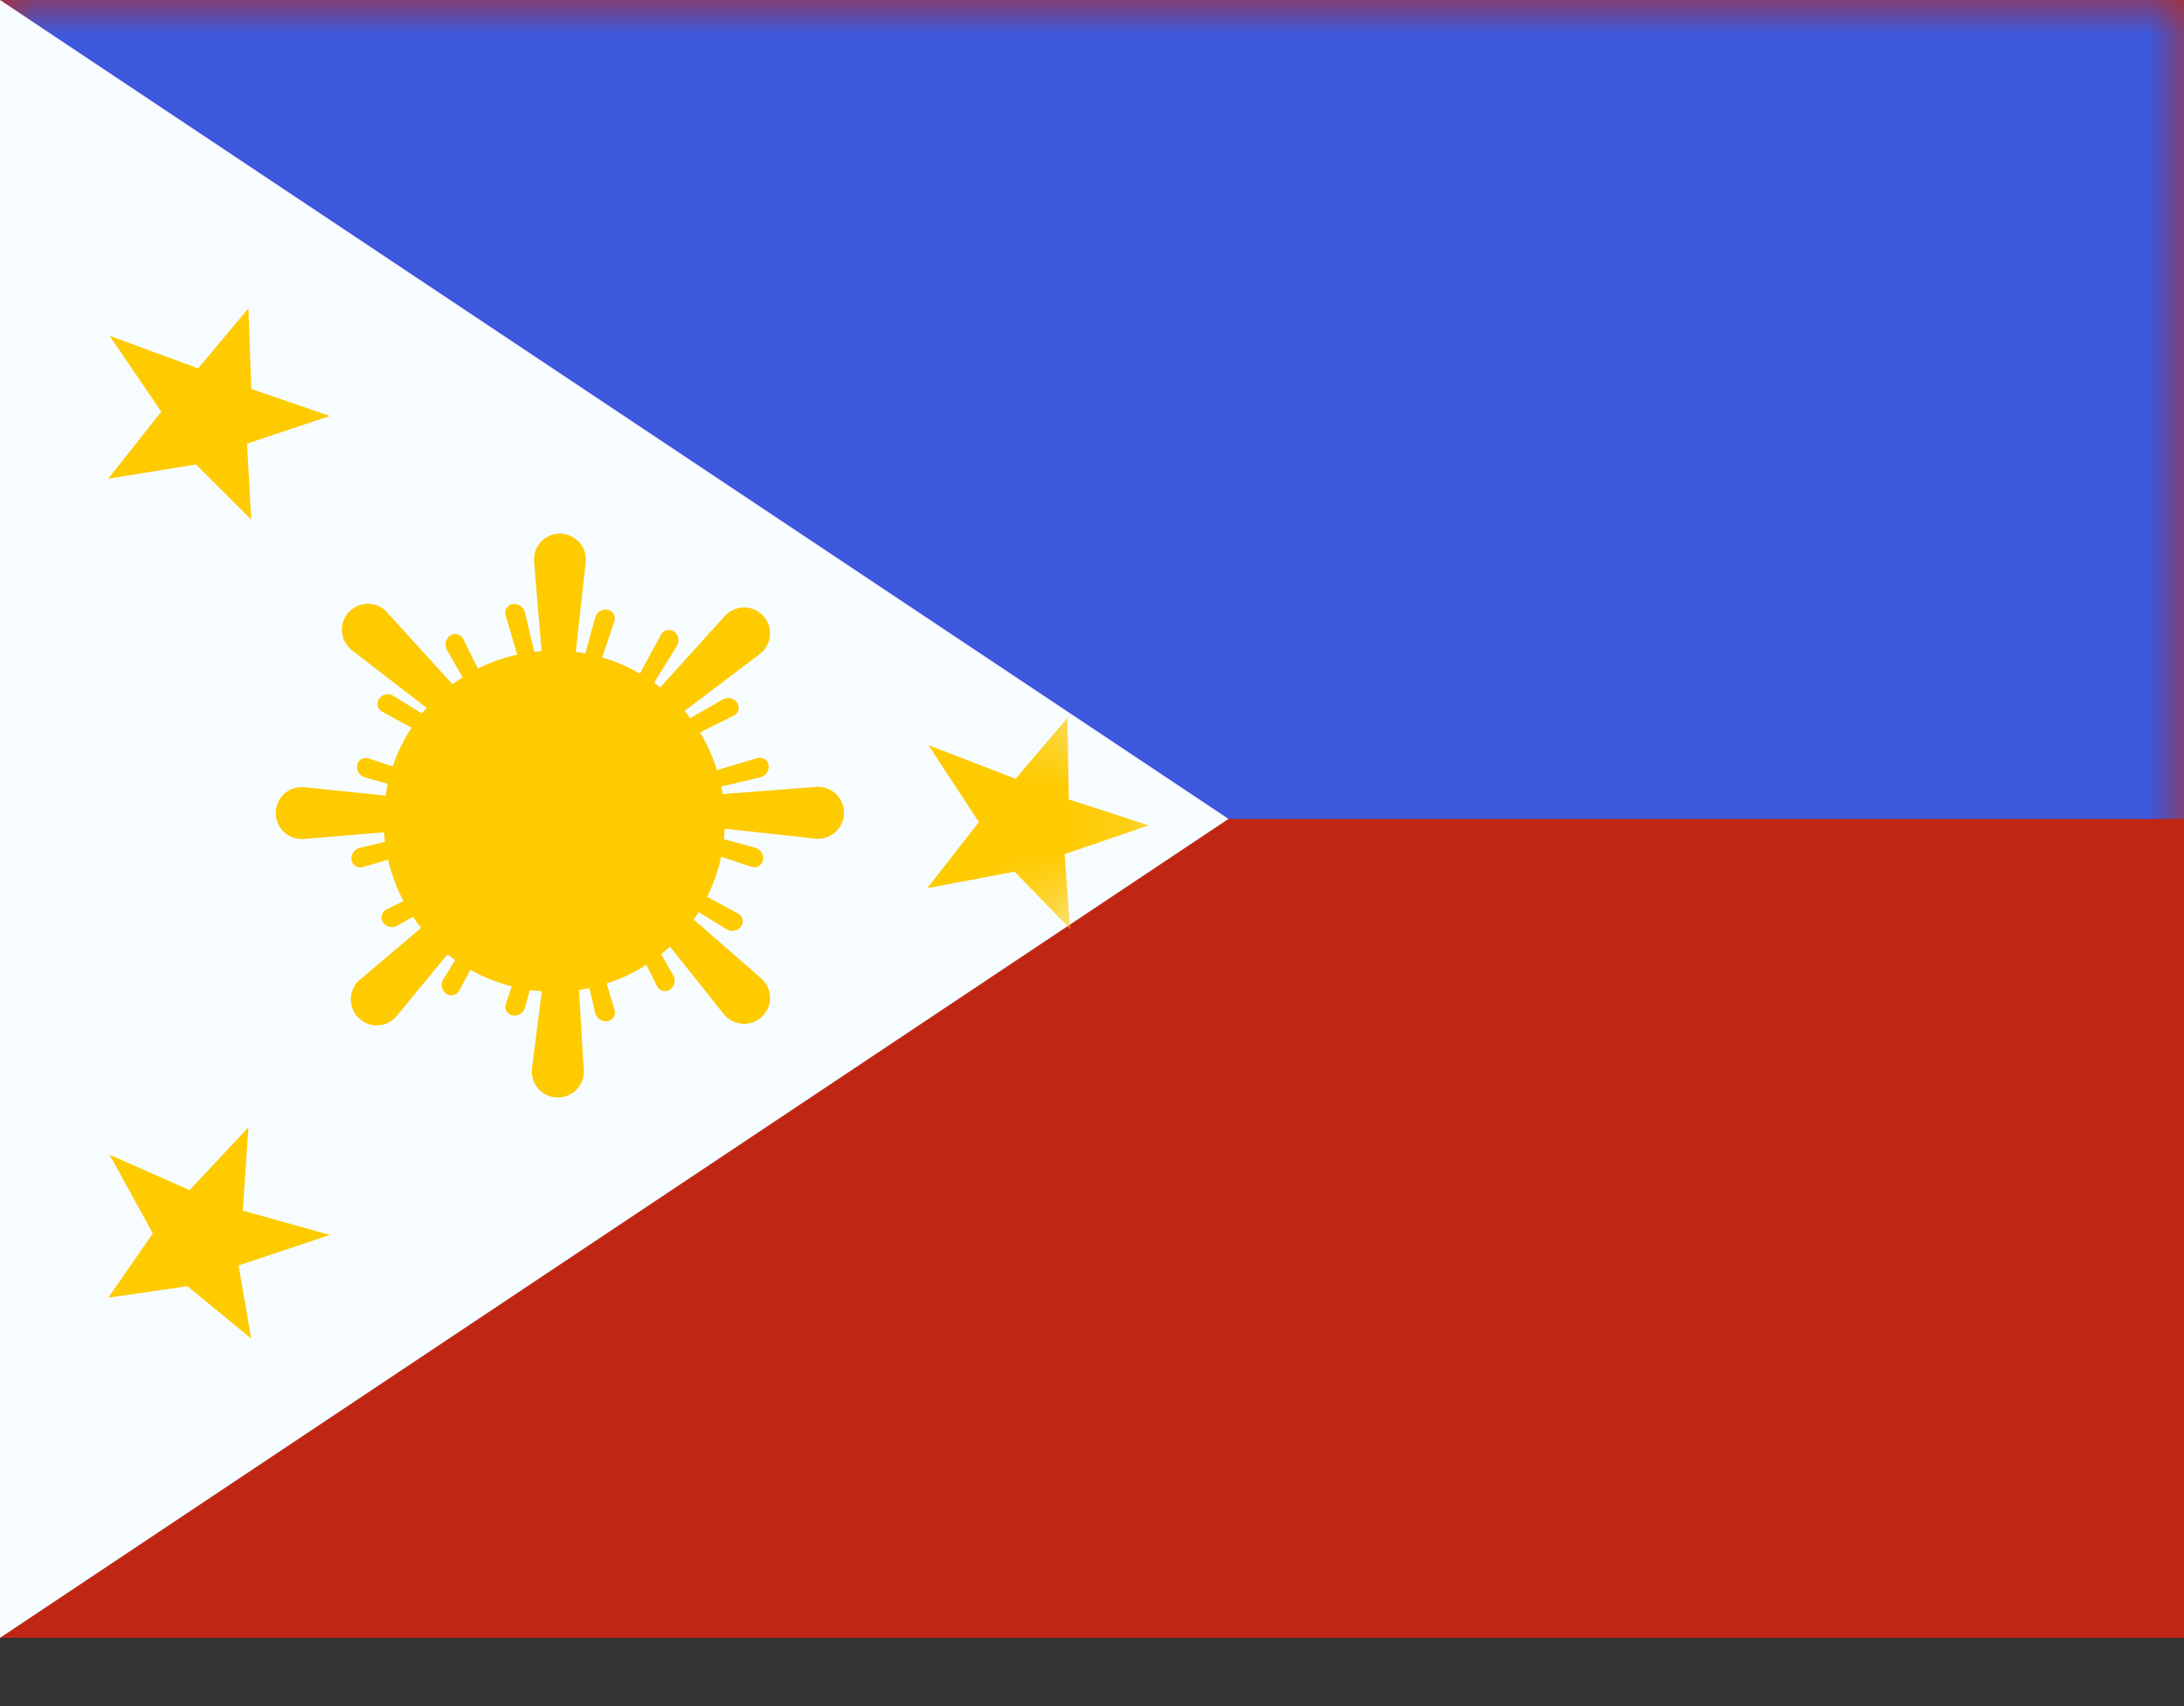
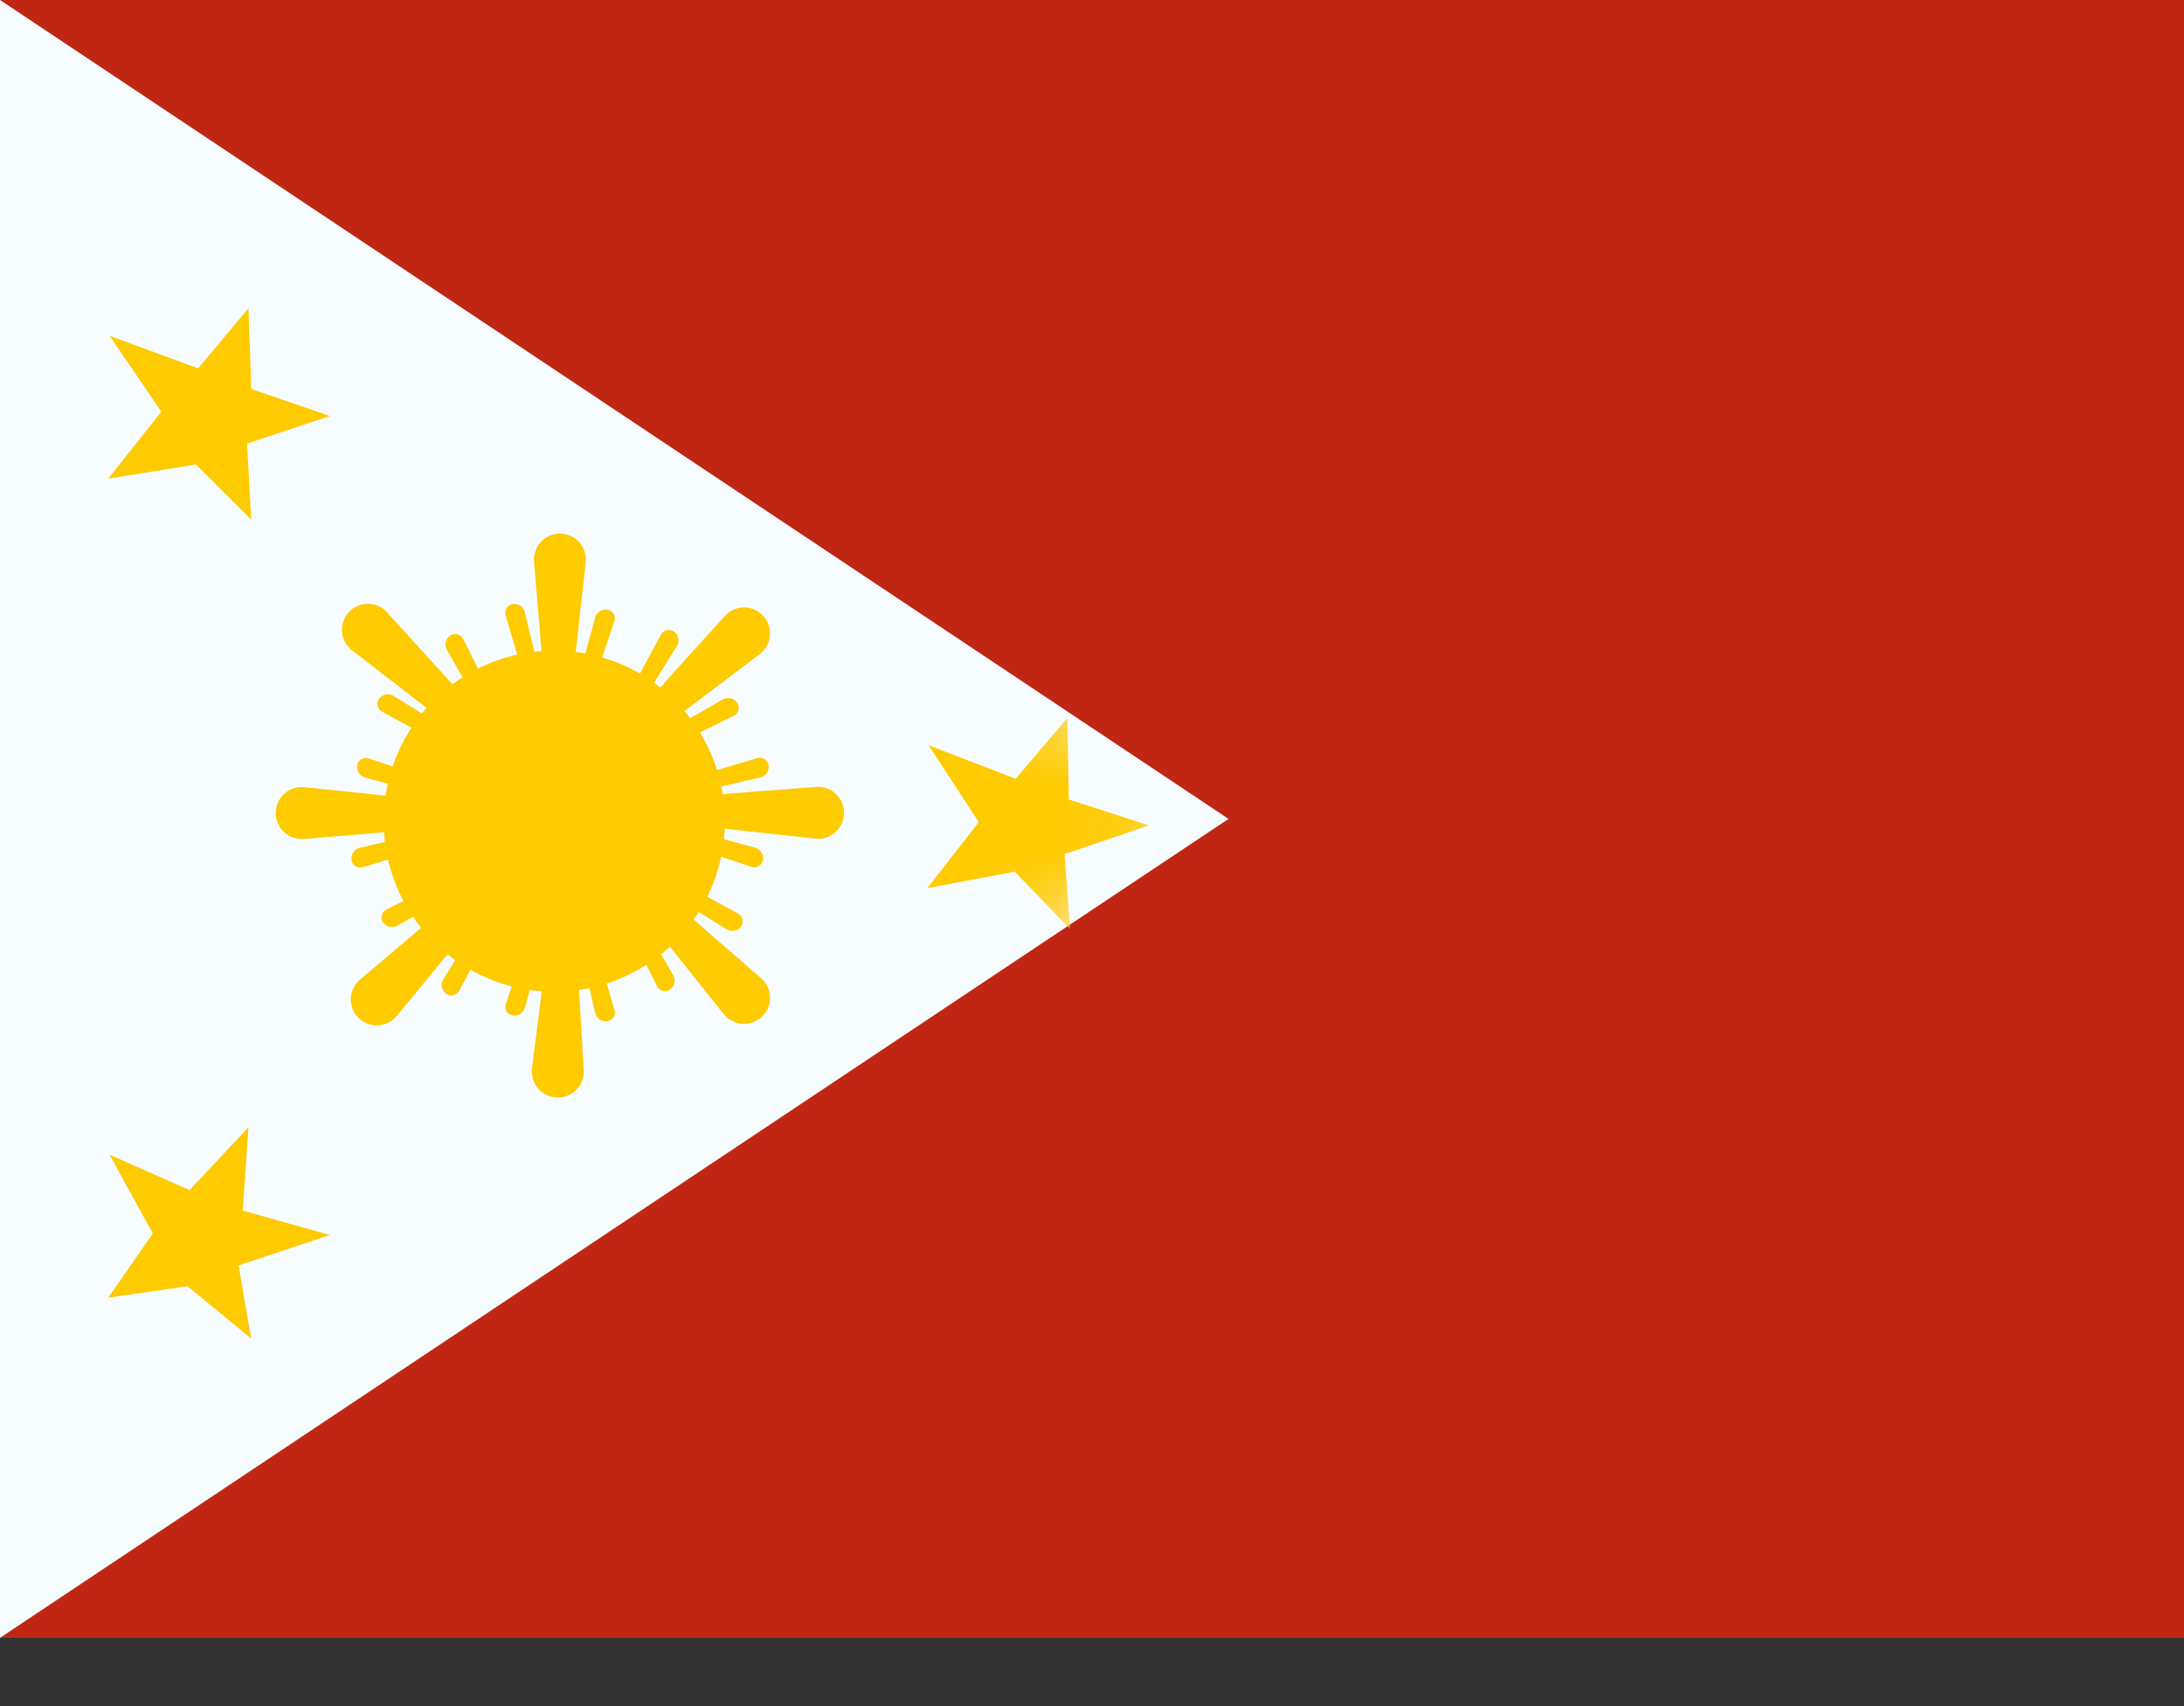
<svg xmlns="http://www.w3.org/2000/svg" width="32" height="25" viewBox="0 0 32 25" fill="none">
  <rect x="0" y="0" width="32" height="25" fill="#333333" stroke="none" />
  <path fill-rule="evenodd" clip-rule="evenodd" d="M0 0V24H32V0H0Z" fill="#BF2714" />
  <mask id="mask0_10461_41362" style="mask-type:luminance" maskUnits="userSpaceOnUse" x="0" y="0" width="32" height="24">
-     <path fill-rule="evenodd" clip-rule="evenodd" d="M0 0V24H32V0H0Z" fill="white" />
-   </mask>
+     </mask>
  <g mask="url(#mask0_10461_41362)">
    <path fill-rule="evenodd" clip-rule="evenodd" d="M0 -2V12H32V-2H0Z" fill="#3D58DB" />
  </g>
  <path fill-rule="evenodd" clip-rule="evenodd" d="M0 0V24L18 12L0 0Z" fill="#F7FCFF" />
  <mask id="mask1_10461_41362" style="mask-type:luminance" maskUnits="userSpaceOnUse" x="0" y="0" width="18" height="24">
    <path fill-rule="evenodd" clip-rule="evenodd" d="M0 0V24L18 12L0 0Z" fill="white" />
  </mask>
  <g mask="url(#mask1_10461_41362)">
    <path fill-rule="evenodd" clip-rule="evenodd" d="M13.605 10.92L14.881 11.412L15.64 10.519L15.66 11.714L16.834 12.095L15.598 12.515L15.68 13.613L14.866 12.772L13.586 13.015L14.342 12.047L13.605 10.92ZM1.605 16.92L2.778 17.439L3.64 16.519L3.557 17.74L4.834 18.096L3.495 18.542L3.68 19.613L2.747 18.847L1.587 19.015L2.239 18.073L1.605 16.92ZM1.605 4.92L2.903 5.398L3.64 4.518L3.682 5.7L4.834 6.096L3.62 6.5L3.68 7.612L2.872 6.806L1.586 7.014L2.364 6.032L1.605 4.92ZM8.121 14.533C8.784 14.533 9.42 14.27 9.889 13.801C10.358 13.332 10.621 12.696 10.621 12.033C10.621 11.37 10.358 10.734 9.889 10.265C9.42 9.796 8.784 9.533 8.121 9.533C7.458 9.533 6.822 9.796 6.353 10.265C5.884 10.734 5.621 11.37 5.621 12.033C5.621 12.696 5.884 13.332 6.353 13.801C6.822 14.27 7.458 14.533 8.121 14.533Z" fill="#FECA00" />
    <path fill-rule="evenodd" clip-rule="evenodd" d="M7.826 8.24L7.96 9.846C7.967 9.899 7.993 9.948 8.033 9.984C8.073 10.019 8.125 10.04 8.179 10.04C8.232 10.041 8.284 10.023 8.326 9.988C8.367 9.954 8.394 9.906 8.403 9.853L8.58 8.253C8.588 8.2 8.584 8.145 8.569 8.094C8.554 8.042 8.528 7.994 8.493 7.953C8.458 7.912 8.415 7.879 8.366 7.856C8.317 7.833 8.264 7.82 8.21 7.819C8.157 7.818 8.103 7.829 8.054 7.85C8.004 7.872 7.96 7.903 7.923 7.943C7.887 7.983 7.86 8.03 7.843 8.081C7.826 8.132 7.82 8.186 7.826 8.24ZM7.408 9.016L7.615 9.715C7.635 9.779 7.7 9.82 7.773 9.807C7.788 9.804 7.801 9.798 7.813 9.789C7.825 9.781 7.836 9.77 7.843 9.757C7.851 9.745 7.856 9.731 7.858 9.716C7.861 9.701 7.86 9.686 7.856 9.672L7.69 8.971C7.685 8.951 7.676 8.931 7.663 8.914C7.651 8.898 7.635 8.883 7.617 8.873C7.599 8.862 7.579 8.855 7.558 8.852C7.537 8.849 7.516 8.85 7.495 8.855C7.463 8.865 7.435 8.887 7.419 8.917C7.403 8.947 7.399 8.983 7.408 9.016ZM8.531 9.743C8.514 9.803 8.549 9.863 8.616 9.881C8.648 9.888 8.681 9.882 8.709 9.866C8.737 9.85 8.759 9.824 8.769 9.793L9.001 9.103C9.007 9.086 9.009 9.067 9.007 9.049C9.006 9.03 9 9.013 8.991 8.997C8.982 8.981 8.969 8.967 8.954 8.956C8.939 8.945 8.922 8.938 8.904 8.934C8.865 8.927 8.824 8.934 8.79 8.956C8.757 8.977 8.732 9.01 8.721 9.048L8.531 9.743ZM10.608 9.04L9.49 10.276C9.458 10.319 9.442 10.371 9.445 10.425C9.448 10.478 9.471 10.529 9.508 10.567C9.545 10.605 9.595 10.629 9.648 10.634C9.701 10.639 9.754 10.625 9.798 10.594L11.132 9.584C11.175 9.552 11.21 9.51 11.236 9.463C11.262 9.416 11.277 9.364 11.281 9.311C11.286 9.257 11.278 9.203 11.26 9.153C11.242 9.102 11.213 9.056 11.176 9.017C11.139 8.979 11.094 8.948 11.044 8.928C10.994 8.908 10.94 8.899 10.887 8.901C10.833 8.904 10.78 8.917 10.732 8.941C10.684 8.965 10.642 8.999 10.608 9.041M10.268 11.661L11.937 11.532C11.991 11.525 12.046 11.53 12.098 11.546C12.151 11.562 12.199 11.59 12.239 11.626C12.28 11.663 12.313 11.707 12.334 11.758C12.356 11.808 12.367 11.862 12.366 11.916C12.365 11.971 12.353 12.025 12.329 12.074C12.305 12.124 12.271 12.167 12.23 12.202C12.188 12.237 12.139 12.263 12.086 12.277C12.033 12.292 11.978 12.295 11.924 12.286L10.26 12.104C10.207 12.095 10.159 12.068 10.125 12.026C10.091 11.985 10.072 11.933 10.073 11.879C10.074 11.825 10.094 11.774 10.13 11.734C10.166 11.694 10.215 11.668 10.268 11.661ZM11.134 14.32L9.838 13.19C9.796 13.157 9.742 13.14 9.689 13.143C9.635 13.146 9.584 13.168 9.545 13.206C9.506 13.243 9.482 13.293 9.478 13.347C9.473 13.401 9.488 13.454 9.519 13.498L10.591 14.843C10.602 14.858 10.614 14.873 10.628 14.886C10.665 14.924 10.708 14.953 10.757 14.973C10.805 14.993 10.857 15.003 10.91 15.002C10.962 15.001 11.014 14.989 11.061 14.967C11.109 14.945 11.151 14.914 11.186 14.875C11.221 14.836 11.248 14.79 11.264 14.74C11.28 14.69 11.286 14.638 11.281 14.586C11.276 14.533 11.261 14.483 11.235 14.437C11.21 14.391 11.176 14.352 11.134 14.32ZM8.452 13.968L8.551 15.653C8.558 15.707 8.553 15.762 8.537 15.815C8.521 15.867 8.493 15.915 8.457 15.956C8.42 15.996 8.376 16.029 8.326 16.05C8.275 16.072 8.221 16.083 8.167 16.082C8.112 16.081 8.058 16.069 8.009 16.045C7.96 16.021 7.916 15.988 7.881 15.945C7.846 15.904 7.82 15.855 7.806 15.802C7.791 15.749 7.788 15.694 7.797 15.64L8.01 13.96C8.02 13.908 8.047 13.861 8.089 13.827C8.13 13.793 8.181 13.775 8.234 13.776C8.288 13.777 8.339 13.797 8.378 13.832C8.418 13.867 8.444 13.915 8.452 13.968ZM5.821 14.878L6.922 13.538C6.954 13.495 6.969 13.443 6.966 13.39C6.962 13.337 6.94 13.287 6.903 13.249C6.867 13.211 6.817 13.187 6.765 13.181C6.712 13.176 6.659 13.19 6.615 13.22L5.297 14.336C5.253 14.368 5.216 14.409 5.189 14.457C5.163 14.504 5.146 14.557 5.141 14.611C5.137 14.665 5.144 14.72 5.162 14.771C5.18 14.823 5.209 14.87 5.247 14.909C5.285 14.948 5.33 14.979 5.381 14.999C5.432 15.019 5.486 15.028 5.541 15.025C5.595 15.022 5.648 15.008 5.697 14.982C5.745 14.957 5.787 14.921 5.821 14.878ZM6.145 12.153L4.465 12.292C4.411 12.298 4.356 12.293 4.305 12.276C4.253 12.26 4.205 12.232 4.165 12.196C4.125 12.159 4.093 12.115 4.071 12.065C4.05 12.015 4.039 11.961 4.04 11.906C4.041 11.852 4.054 11.799 4.077 11.75C4.101 11.701 4.134 11.657 4.176 11.622C4.217 11.587 4.266 11.561 4.318 11.547C4.371 11.532 4.425 11.529 4.479 11.537L6.152 11.711C6.204 11.72 6.252 11.748 6.285 11.789C6.319 11.83 6.337 11.882 6.336 11.935C6.335 11.988 6.316 12.039 6.281 12.079C6.246 12.119 6.198 12.145 6.145 12.153ZM5.15 9.523L6.575 10.623C6.618 10.655 6.67 10.67 6.723 10.667C6.776 10.663 6.826 10.641 6.864 10.604C6.902 10.568 6.926 10.518 6.932 10.466C6.937 10.413 6.923 10.36 6.893 10.316L5.693 8.998C5.661 8.955 5.619 8.92 5.572 8.894C5.525 8.868 5.473 8.853 5.42 8.849C5.366 8.844 5.312 8.852 5.262 8.87C5.211 8.888 5.165 8.917 5.126 8.954C5.088 8.991 5.057 9.036 5.037 9.086C5.017 9.136 5.008 9.19 5.011 9.243C5.013 9.297 5.026 9.35 5.05 9.398C5.074 9.446 5.108 9.489 5.15 9.523ZM9.339 9.938L9.686 9.298C9.695 9.282 9.707 9.268 9.722 9.256C9.736 9.245 9.753 9.237 9.771 9.233C9.789 9.229 9.808 9.229 9.826 9.232C9.844 9.236 9.861 9.243 9.876 9.254C9.943 9.302 9.961 9.394 9.918 9.465L9.538 10.078C9.53 10.091 9.521 10.101 9.509 10.11C9.497 10.119 9.483 10.125 9.469 10.128C9.455 10.132 9.44 10.132 9.426 10.13C9.411 10.127 9.397 10.122 9.385 10.114C9.357 10.096 9.336 10.068 9.328 10.035C9.319 10.002 9.323 9.968 9.339 9.938ZM11.098 11.108L10.399 11.316C10.367 11.326 10.34 11.348 10.323 11.377C10.306 11.406 10.3 11.44 10.307 11.473C10.321 11.533 10.381 11.57 10.441 11.556L11.142 11.39C11.162 11.385 11.182 11.376 11.199 11.363C11.216 11.351 11.23 11.335 11.241 11.317C11.251 11.299 11.258 11.278 11.261 11.258C11.264 11.237 11.263 11.216 11.258 11.195C11.248 11.162 11.226 11.135 11.196 11.119C11.166 11.103 11.131 11.099 11.098 11.108ZM10.174 13.039L10.815 13.386C10.831 13.395 10.845 13.407 10.856 13.422C10.867 13.437 10.875 13.453 10.879 13.471C10.883 13.489 10.884 13.508 10.88 13.526C10.876 13.544 10.869 13.561 10.858 13.576C10.835 13.608 10.8 13.63 10.761 13.637C10.722 13.645 10.682 13.638 10.648 13.618L10.034 13.239C10.021 13.232 10.01 13.221 10.002 13.21C9.993 13.198 9.987 13.184 9.983 13.17C9.98 13.155 9.98 13.14 9.982 13.126C9.985 13.111 9.99 13.097 9.998 13.085C10.016 13.057 10.045 13.037 10.077 13.028C10.11 13.019 10.144 13.023 10.174 13.039ZM9.004 14.8L8.797 14.101C8.787 14.069 8.765 14.042 8.736 14.025C8.707 14.008 8.673 14.002 8.64 14.009C8.626 14.012 8.612 14.018 8.6 14.027C8.588 14.035 8.578 14.046 8.57 14.059C8.563 14.071 8.557 14.085 8.555 14.099C8.553 14.114 8.554 14.129 8.557 14.143L8.722 14.845C8.727 14.866 8.736 14.885 8.749 14.902C8.762 14.918 8.777 14.933 8.795 14.944C8.814 14.954 8.834 14.961 8.855 14.964C8.875 14.967 8.897 14.966 8.917 14.961C8.95 14.951 8.978 14.929 8.994 14.899C9.011 14.868 9.015 14.833 9.005 14.8M7.075 13.877L6.727 14.517C6.718 14.533 6.706 14.547 6.692 14.559C6.677 14.57 6.66 14.578 6.642 14.582C6.624 14.586 6.605 14.586 6.587 14.583C6.569 14.579 6.552 14.572 6.537 14.561C6.505 14.537 6.483 14.502 6.475 14.463C6.468 14.424 6.475 14.383 6.496 14.349L6.875 13.736C6.883 13.723 6.893 13.713 6.904 13.704C6.916 13.695 6.93 13.689 6.944 13.686C6.958 13.682 6.973 13.682 6.987 13.684C7.002 13.687 7.016 13.692 7.028 13.7C7.089 13.743 7.108 13.817 7.075 13.877ZM5.314 12.707L6.014 12.499C6.046 12.489 6.073 12.467 6.09 12.438C6.107 12.409 6.112 12.375 6.105 12.342C6.102 12.328 6.096 12.314 6.087 12.302C6.079 12.29 6.068 12.28 6.056 12.272C6.043 12.264 6.029 12.259 6.015 12.257C6 12.255 5.985 12.255 5.971 12.259L5.27 12.424C5.25 12.429 5.23 12.438 5.213 12.451C5.197 12.463 5.182 12.479 5.172 12.497C5.161 12.515 5.154 12.536 5.151 12.556C5.148 12.577 5.149 12.599 5.154 12.619C5.164 12.652 5.186 12.679 5.216 12.696C5.246 12.712 5.281 12.716 5.314 12.707ZM6.238 10.776L5.598 10.428C5.582 10.419 5.568 10.407 5.557 10.393C5.546 10.378 5.538 10.361 5.534 10.343C5.53 10.326 5.529 10.307 5.533 10.289C5.536 10.271 5.544 10.254 5.554 10.239C5.578 10.207 5.612 10.185 5.651 10.177C5.69 10.169 5.731 10.177 5.765 10.197L6.378 10.576C6.391 10.584 6.401 10.594 6.41 10.605C6.419 10.617 6.425 10.631 6.428 10.645C6.432 10.659 6.432 10.674 6.43 10.688C6.427 10.703 6.422 10.717 6.414 10.729C6.396 10.757 6.368 10.778 6.335 10.786C6.302 10.795 6.268 10.791 6.238 10.775M9.966 10.607C9.912 10.637 9.893 10.706 9.927 10.765C9.945 10.792 9.973 10.812 10.004 10.821C10.036 10.829 10.07 10.826 10.099 10.811L10.751 10.487C10.768 10.479 10.782 10.467 10.794 10.453C10.805 10.439 10.814 10.422 10.818 10.404C10.823 10.386 10.824 10.368 10.821 10.35C10.818 10.332 10.811 10.314 10.801 10.299C10.779 10.266 10.745 10.242 10.706 10.233C10.667 10.224 10.626 10.23 10.591 10.249L9.966 10.607ZM10.231 12.317C10.249 12.251 10.311 12.216 10.37 12.232L11.065 12.422C11.085 12.428 11.104 12.438 11.121 12.451C11.137 12.464 11.151 12.48 11.161 12.499C11.171 12.517 11.178 12.538 11.18 12.559C11.182 12.58 11.18 12.601 11.174 12.621C11.163 12.653 11.139 12.68 11.109 12.695C11.078 12.71 11.043 12.713 11.01 12.702L10.32 12.47C10.289 12.46 10.263 12.439 10.246 12.411C10.23 12.382 10.225 12.349 10.231 12.317ZM9.507 13.667C9.5 13.654 9.49 13.642 9.477 13.633C9.465 13.623 9.451 13.617 9.436 13.613C9.422 13.61 9.406 13.609 9.391 13.612C9.376 13.615 9.362 13.62 9.349 13.629C9.322 13.647 9.302 13.674 9.293 13.705C9.285 13.736 9.288 13.77 9.302 13.799L9.627 14.452C9.635 14.468 9.647 14.483 9.661 14.494C9.675 14.506 9.692 14.514 9.709 14.519C9.727 14.524 9.745 14.524 9.764 14.522C9.782 14.519 9.799 14.512 9.814 14.502C9.847 14.48 9.871 14.446 9.88 14.407C9.889 14.368 9.883 14.327 9.864 14.292L9.507 13.667ZM7.797 13.932C7.863 13.95 7.898 14.012 7.882 14.071L7.692 14.766C7.686 14.786 7.676 14.805 7.663 14.822C7.65 14.838 7.633 14.852 7.615 14.862C7.596 14.873 7.576 14.879 7.555 14.881C7.534 14.883 7.512 14.881 7.492 14.875C7.46 14.864 7.433 14.84 7.418 14.809C7.404 14.779 7.401 14.743 7.412 14.711L7.643 14.021C7.653 13.99 7.675 13.963 7.703 13.947C7.731 13.931 7.765 13.925 7.797 13.932ZM6.447 13.208C6.5 13.178 6.519 13.109 6.485 13.05C6.467 13.023 6.44 13.002 6.409 12.994C6.377 12.985 6.343 12.989 6.314 13.003L5.661 13.328C5.645 13.336 5.63 13.348 5.619 13.362C5.607 13.377 5.599 13.393 5.594 13.411C5.589 13.429 5.588 13.447 5.591 13.465C5.594 13.483 5.601 13.501 5.611 13.516C5.634 13.549 5.668 13.572 5.707 13.581C5.745 13.59 5.786 13.585 5.821 13.565L6.447 13.208ZM6.181 11.498C6.163 11.564 6.102 11.599 6.043 11.583L5.348 11.393C5.328 11.387 5.309 11.377 5.292 11.364C5.275 11.351 5.261 11.335 5.251 11.316C5.241 11.297 5.234 11.277 5.232 11.256C5.23 11.235 5.232 11.213 5.238 11.193C5.249 11.161 5.273 11.134 5.304 11.119C5.334 11.104 5.37 11.102 5.402 11.113L6.093 11.344C6.124 11.354 6.15 11.376 6.167 11.404C6.183 11.433 6.188 11.466 6.181 11.498ZM6.906 10.148C6.936 10.201 7.004 10.22 7.064 10.186C7.091 10.168 7.111 10.141 7.12 10.109C7.128 10.078 7.125 10.044 7.11 10.015L6.786 9.362C6.778 9.346 6.766 9.331 6.752 9.32C6.738 9.308 6.721 9.299 6.703 9.295C6.686 9.29 6.667 9.289 6.649 9.292C6.631 9.295 6.613 9.302 6.598 9.312C6.565 9.334 6.542 9.368 6.532 9.407C6.523 9.446 6.529 9.487 6.548 9.522L6.906 10.148Z" fill="#FECA00" />
  </g>
</svg>